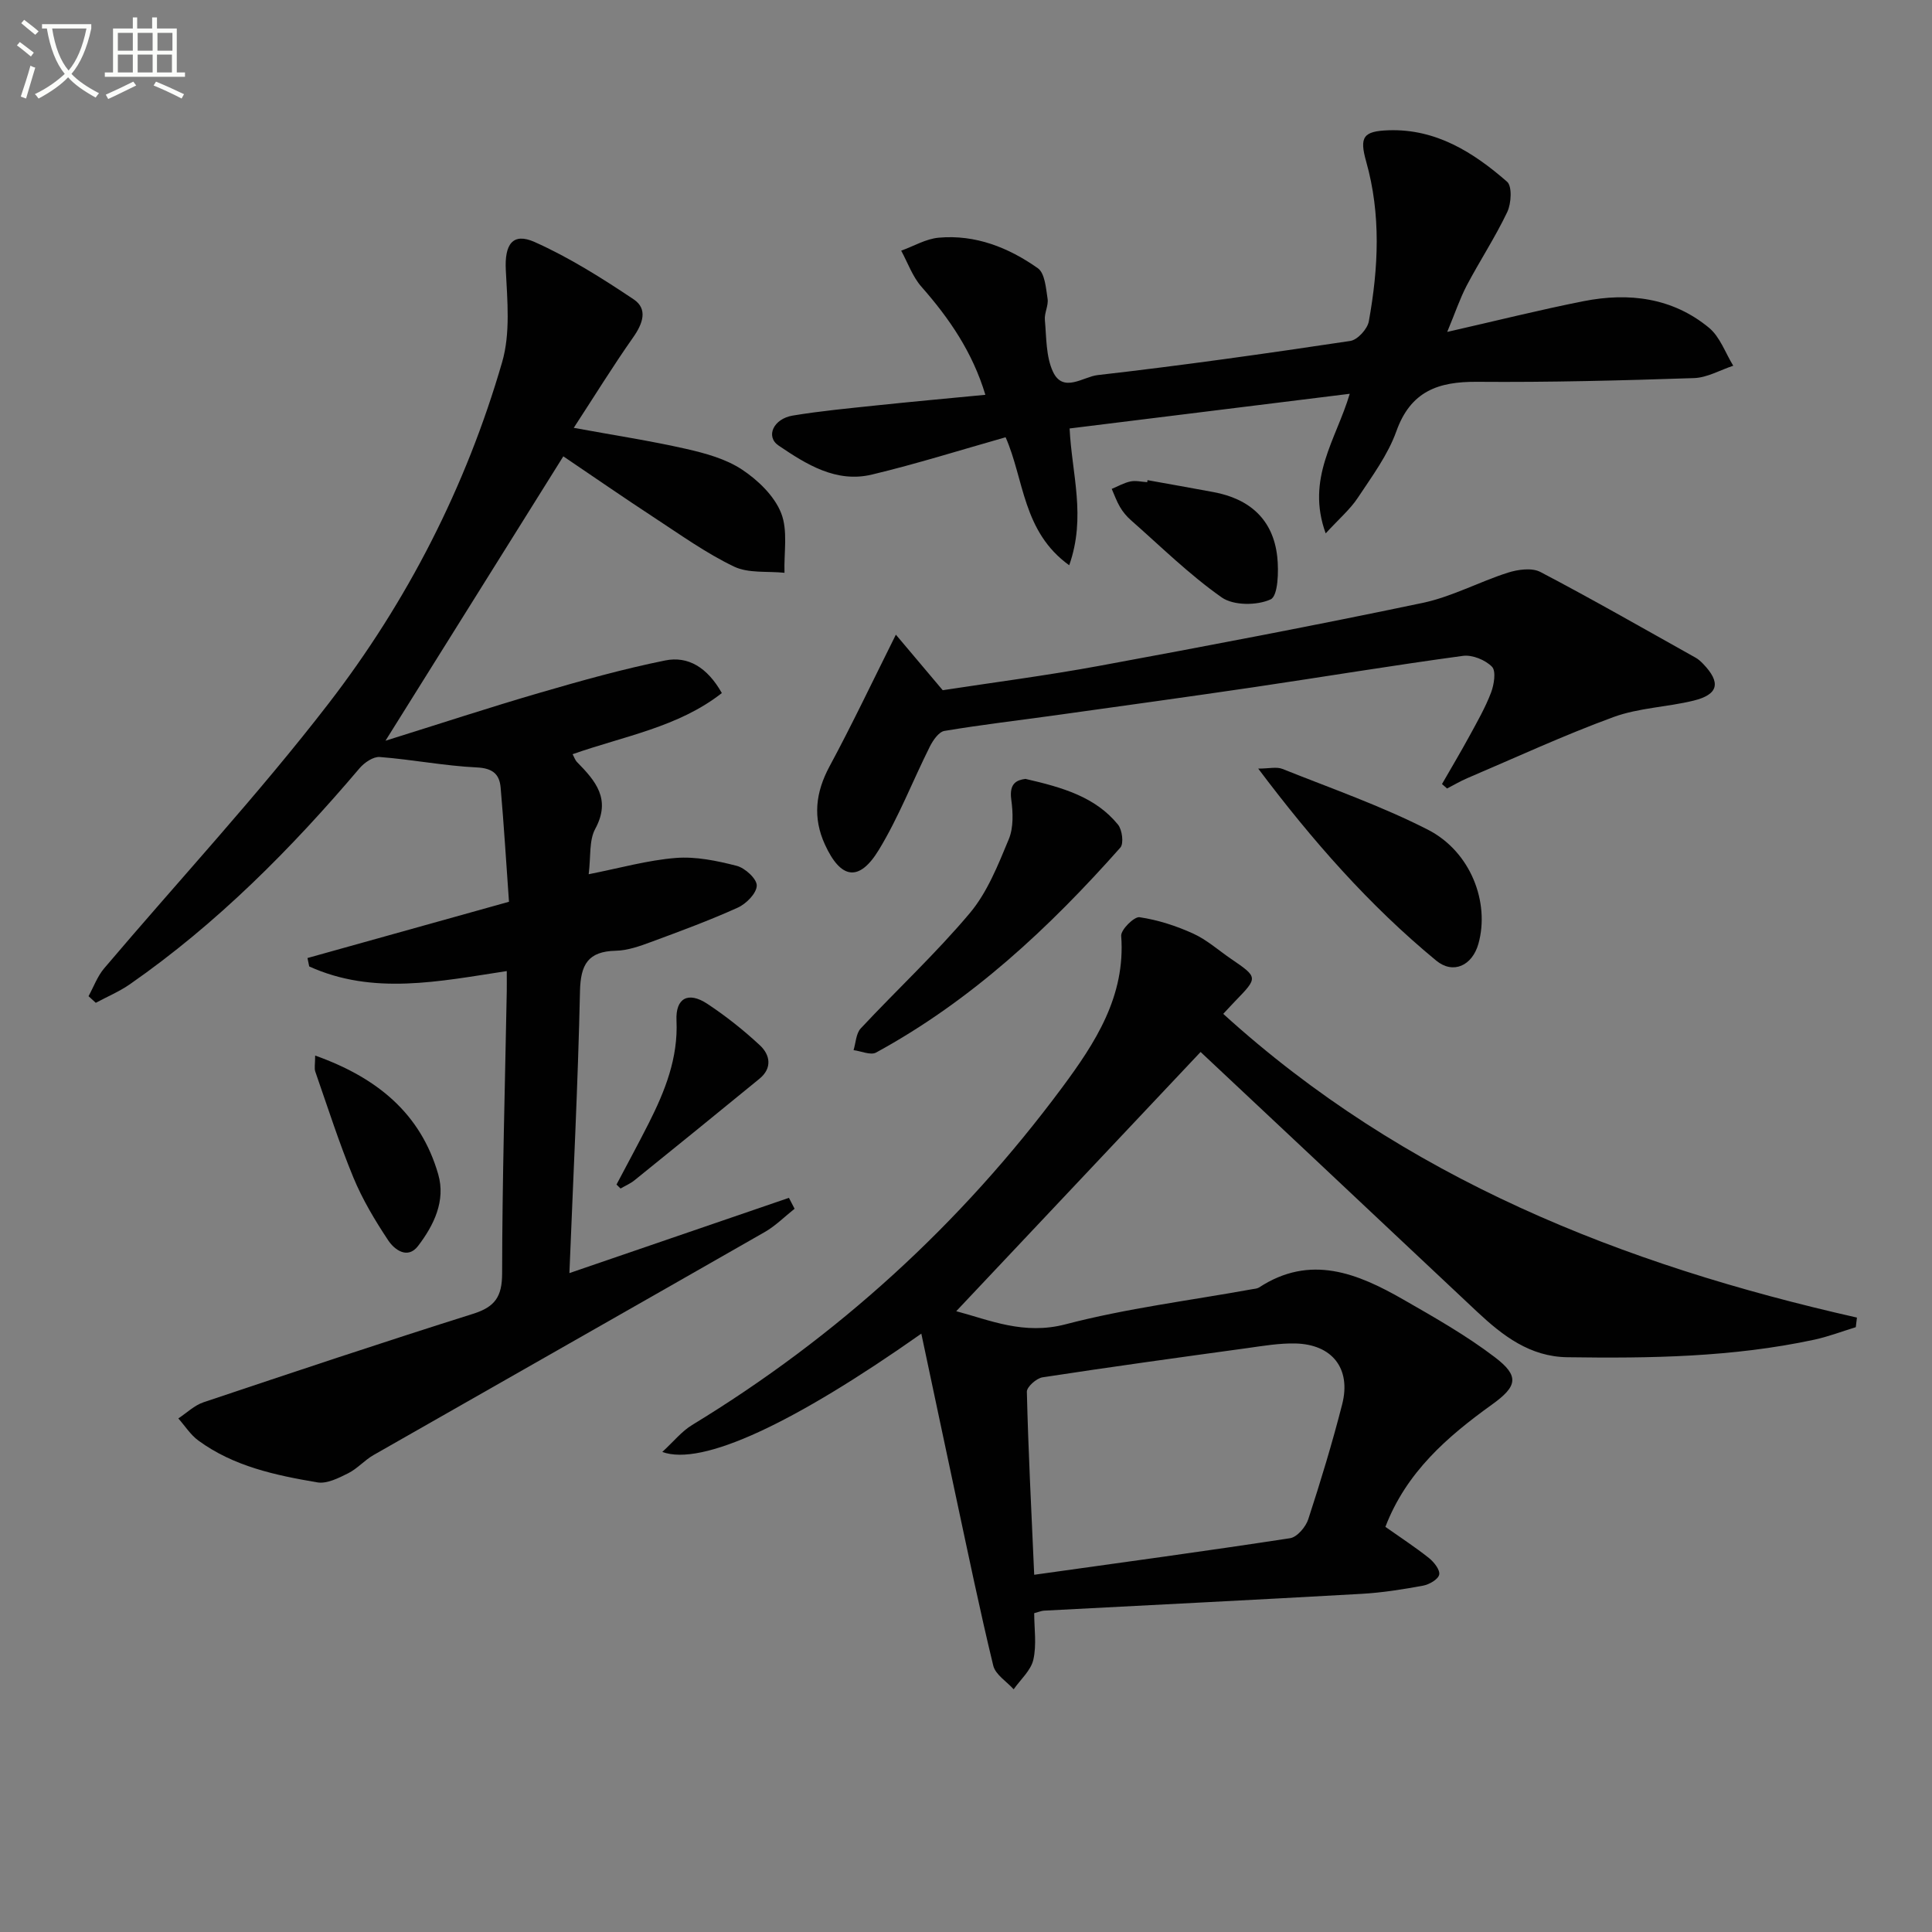
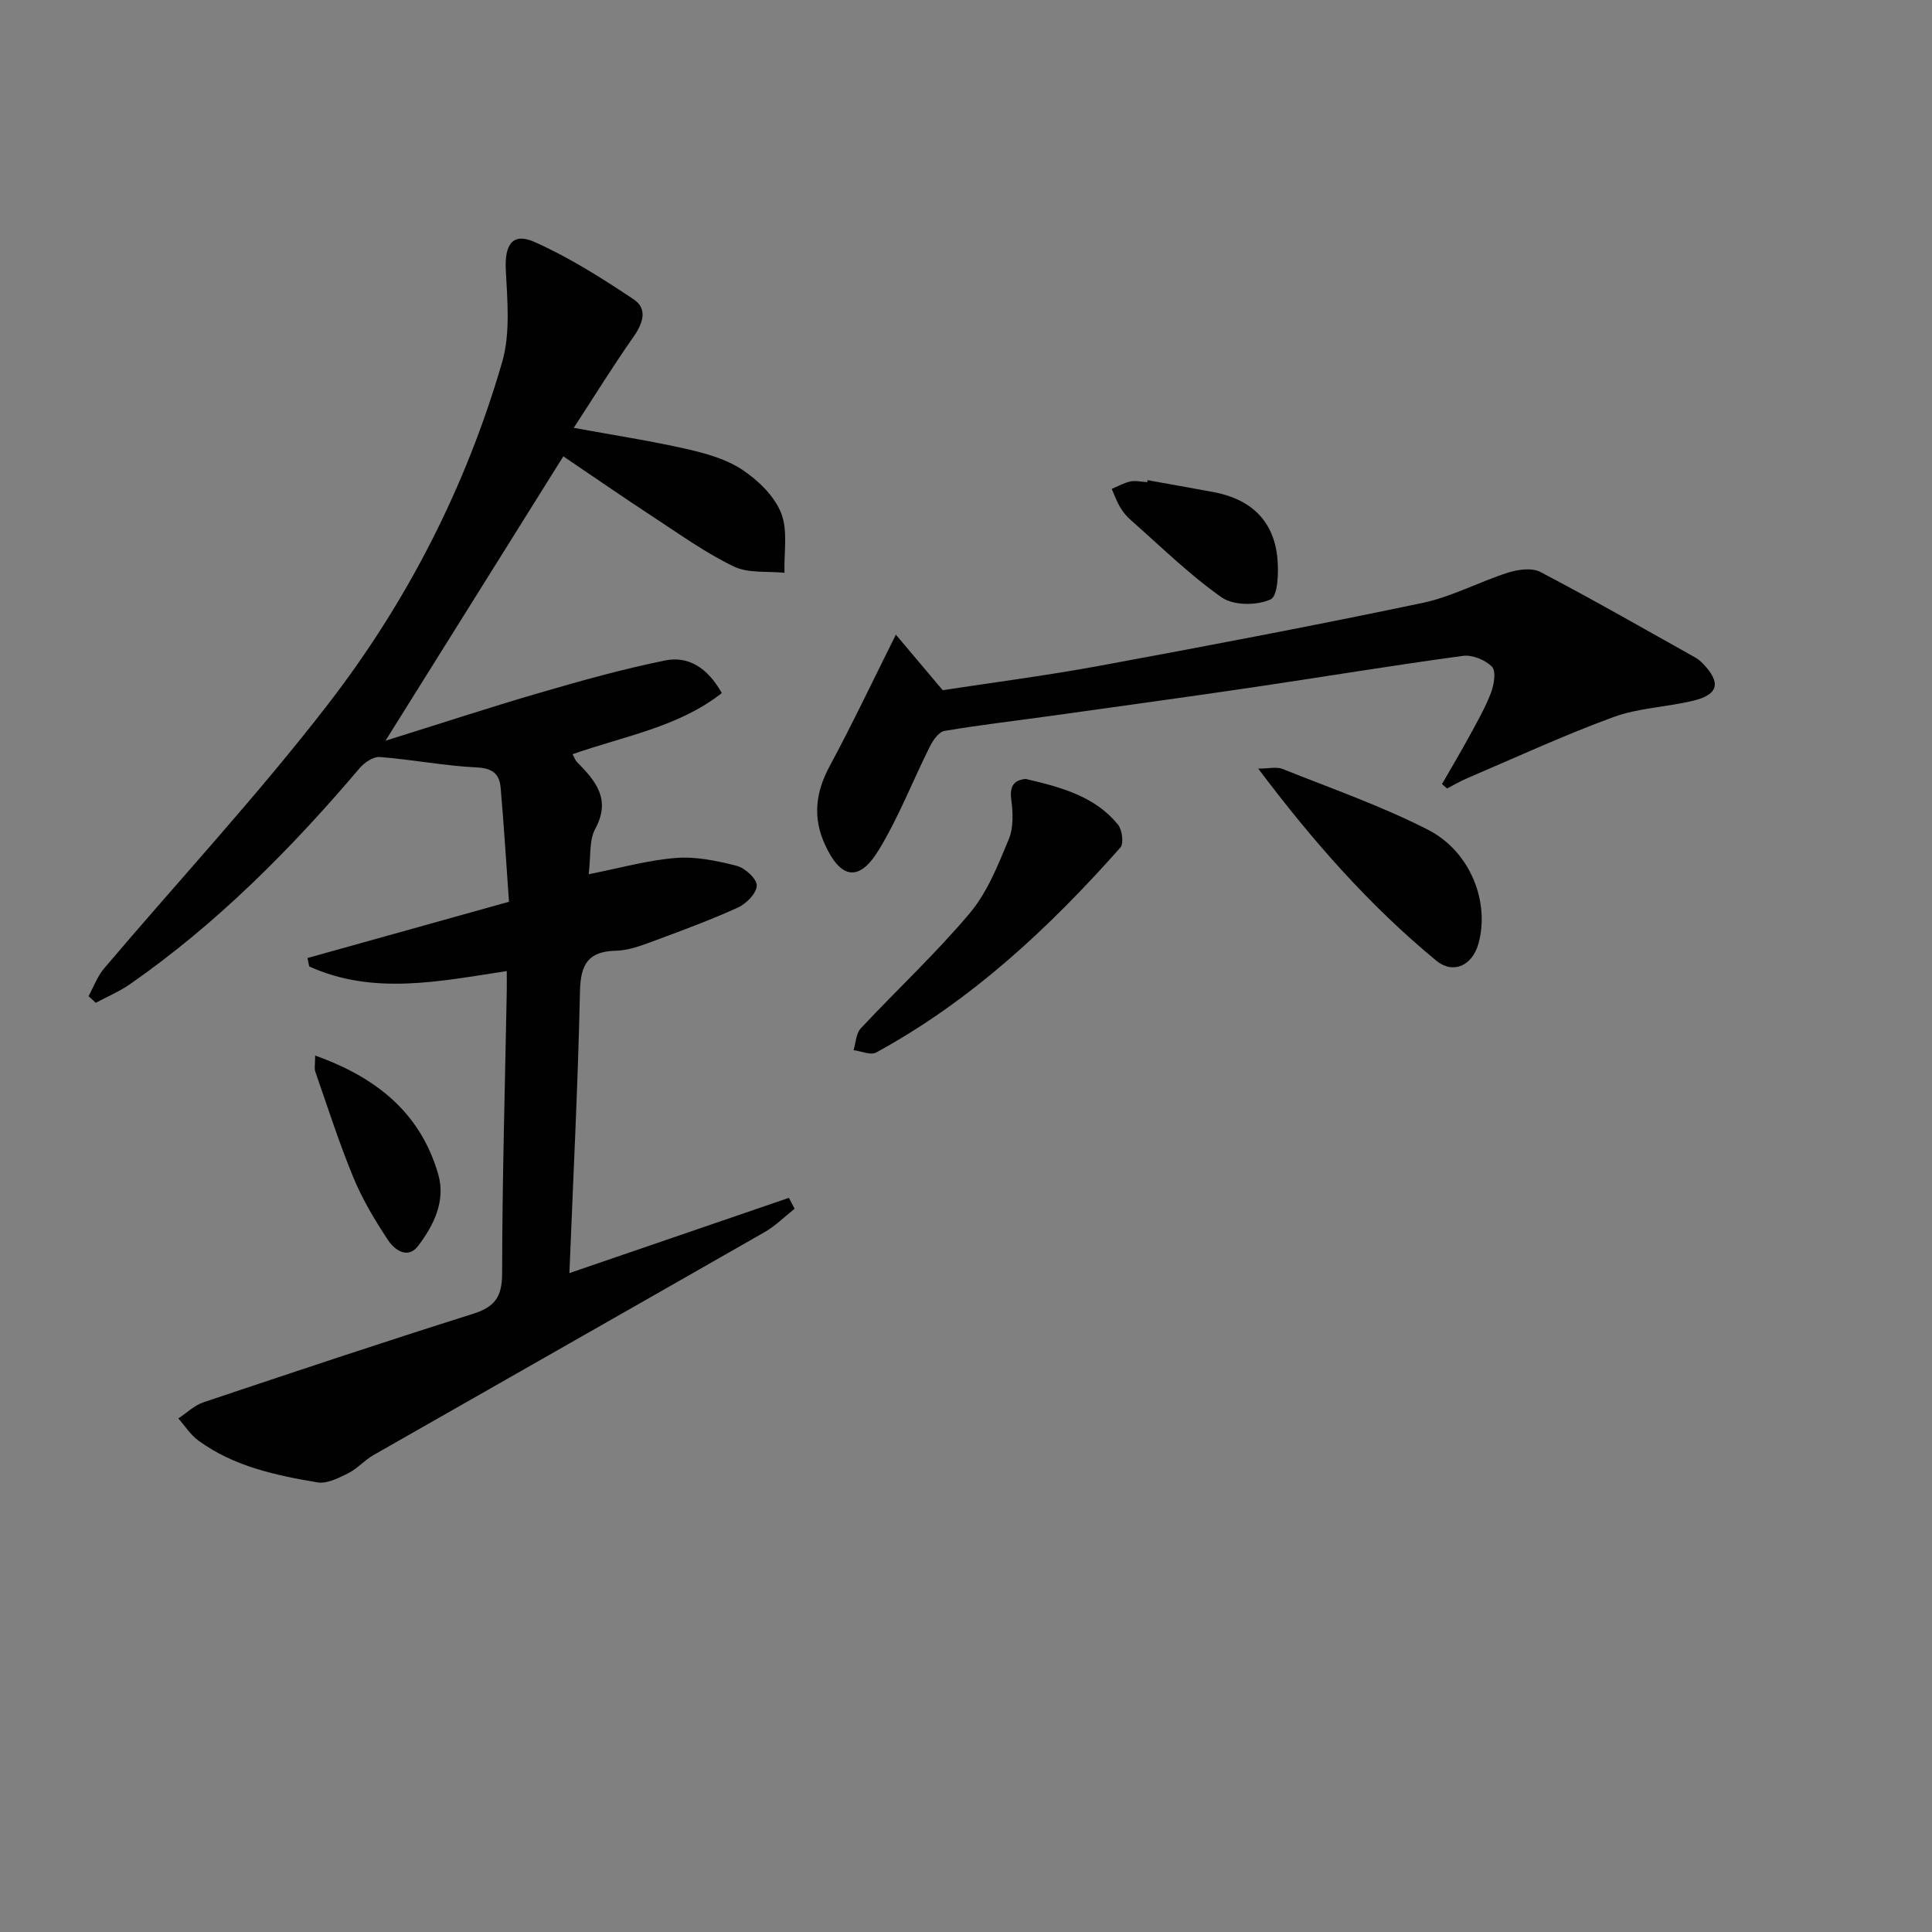
<svg xmlns="http://www.w3.org/2000/svg" enable-background="new 0 0 400 400" viewBox="0 0 400 400">
  <rect x="0" y="0" width="400" height="400" fill="#808080" stroke="none" />
-   <path d="m6.4 11.7c-1-.8-1.9-1.6-2.9-2.3l.6-.7c.9.7 1.9 1.4 2.9 2.2zm-2.1 8.3c.7-2.1 1.4-4.2 2-6.4.2.1.6.3 1 .4-.7 2.3-1.3 4.4-1.9 6.4zm3-12.8c-1.1-.9-2.1-1.7-2.9-2.4l.6-.7c1 .8 2 1.5 3 2.4zm1.4-1.3v-.9h10.2v.9c-.9 4.2-2.3 7.3-4.1 9.4 1.3 1.4 3.2 2.7 5.7 4-.2.2-.4.5-.7.9-2.5-1.4-4.4-2.7-5.7-4.2-1.4 1.5-3.5 3-6.1 4.4 0 0 0 0-.1-.1-.3-.4-.5-.7-.7-.8 2.7-1.3 4.7-2.8 6.2-4.2-1.8-2.2-3-5.3-3.7-9.4zm9.2 0h-7.1c.6 3.8 1.7 6.7 3.4 8.7 1.7-2 2.9-4.8 3.7-8.7z" fill="#fbfcfa" />
-   <path d="m31.6 3.6h.9v2.3h4.1v9.1h1.7v.9h-16.6v-.9h1.7v-9.1h4.1v-2.3h.9v2.3h3.1v-2.3zm-4 13.3.6.8c-1.9.9-3.8 1.9-5.8 2.8-.2-.3-.3-.6-.5-.9 2-.9 3.9-1.8 5.7-2.7zm-3.2-10.1v3.7h3.1v-3.7zm0 4.5v3.7h3.1v-3.7zm4.1-4.5v3.7h3.1v-3.7zm0 4.5v3.7h3.1v-3.7zm9.1 9.1c-2.1-1.1-4.1-2-5.8-2.7l.5-.8c2.2.9 4.1 1.8 5.8 2.6zm-1.9-13.6h-3.1v3.7h3.1zm-3.2 4.5v3.7h3.1v-3.7z" fill="#fbfcfa" />
  <g fill="#010101">
-     <path d="m190.75 276.12c-26.38 18.57-45.4 27.51-53.63 24.49 2.34-2.15 4.01-4.26 6.16-5.57 30.1-18.31 55.65-41.63 76.62-69.88 6.84-9.22 13.17-18.9 12.23-31.4-.09-1.26 2.68-4.02 3.8-3.86 3.8.56 7.6 1.79 11.11 3.39 2.83 1.29 5.25 3.47 7.86 5.25 5.57 3.81 5.57 3.84.89 8.67-.69.71-1.36 1.45-2.53 2.7 37.47 34.07 82.63 51.92 131.2 62.88-.08.66-.16 1.32-.24 1.99-2.87.88-5.69 1.96-8.6 2.59-16.87 3.62-33.98 3.88-51.13 3.63-7.74-.11-13.36-4.45-18.65-9.4-11.41-10.7-22.8-21.44-34.2-32.15-7.87-7.4-15.75-14.78-23.07-21.65-16.97 18-33.78 35.83-50.59 53.67 6.94 1.84 13.97 4.98 22.64 2.71 12.64-3.31 25.72-4.92 38.61-7.26.49-.09 1.05-.11 1.44-.36 10.61-6.95 20.38-2.95 29.88 2.5 6.47 3.71 13.01 7.42 18.92 11.92 5.19 3.94 4.68 6.05-.6 9.84-9.25 6.65-17.71 14-22.04 25.3 3.16 2.23 6.2 4.21 9.03 6.46 1.04.83 2.32 2.47 2.11 3.43-.21.98-2.05 2.04-3.32 2.28-4.22.78-8.5 1.46-12.78 1.7-21.91 1.24-43.83 2.33-65.75 3.48-.48.03-.95.24-2 .52 0 3.16.53 6.54-.18 9.64-.51 2.23-2.66 4.1-4.07 6.12-1.46-1.62-3.78-3.04-4.23-4.91-2.81-11.6-5.22-23.29-7.72-34.96-2.34-10.94-4.65-21.89-7.17-33.76zm23.37 49.92c18.2-2.55 35.61-4.91 52.97-7.57 1.46-.22 3.25-2.33 3.77-3.92 2.57-7.87 4.98-15.81 7.03-23.83 1.88-7.4-2.1-12.43-9.78-12.57-3.28-.06-6.6.5-9.87.96-14.14 1.94-28.29 3.89-42.39 6.05-1.26.19-3.27 1.98-3.25 2.99.29 12.08.91 24.17 1.52 37.89z" />
    <path d="m118.79 88.58c8.37 1.54 15.88 2.68 23.28 4.36 4 .91 8.22 2.07 11.57 4.29 3.3 2.19 6.67 5.43 8.08 8.98 1.45 3.64.56 8.21.7 12.38-3.52-.37-7.46.15-10.46-1.29-5.77-2.77-11.07-6.57-16.46-10.1-6.25-4.09-12.39-8.34-18.87-12.72-12.21 19.53-24.18 38.67-36.82 58.88 11.37-3.55 21.66-6.94 32.05-9.96 8.55-2.49 17.15-4.9 25.86-6.66 4.74-.96 8.73 1.44 11.73 6.75-9.01 7.07-20.23 8.9-30.9 12.66.33.6.52 1.22.92 1.63 3.83 3.9 7.1 7.67 3.77 13.82-1.31 2.42-.9 5.76-1.36 9.4 6.49-1.28 12.22-2.91 18.04-3.37 4.15-.33 8.51.58 12.6 1.63 1.73.44 4.19 2.7 4.16 4.09-.03 1.59-2.17 3.77-3.92 4.56-5.88 2.66-11.96 4.9-18.03 7.14-2.32.86-4.8 1.74-7.23 1.79-5.76.13-7.3 2.85-7.42 8.39-.42 19.28-1.4 38.54-2.19 58.35 15.45-5.3 30.45-10.44 45.45-15.58.39.75.78 1.5 1.17 2.26-2.05 1.62-3.93 3.53-6.16 4.81-26.98 15.44-54.02 30.77-81.01 46.18-1.86 1.06-3.35 2.82-5.25 3.77-1.98.99-4.41 2.23-6.39 1.89-8.67-1.47-17.33-3.31-24.63-8.66-1.63-1.19-2.78-3.04-4.15-4.58 1.73-1.14 3.32-2.71 5.23-3.35 18.56-6.22 37.13-12.43 55.8-18.31 4.53-1.43 6-3.53 6.01-8.37.02-19.48.6-38.95.96-58.43.02-1.14 0-2.29 0-4.16-13.97 2.13-27.68 5.05-40.9-.96-.12-.58-.24-1.16-.36-1.74 13.69-3.82 27.37-7.64 41.72-11.65-.58-8.11-1.05-15.89-1.73-23.65-.24-2.77-1.65-4-4.9-4.16-6.72-.32-13.39-1.64-20.12-2.16-1.35-.11-3.2 1.16-4.19 2.33-14.17 16.69-29.49 32.14-47.52 44.7-2.2 1.53-4.72 2.59-7.09 3.86-.5-.46-1-.91-1.5-1.37 1.06-1.94 1.84-4.12 3.24-5.77 15.49-18.26 31.83-35.86 46.44-54.8 16.33-21.17 28.49-44.94 35.96-70.73 1.72-5.95 1.07-12.72.75-19.08-.26-5.2 1.37-7.82 5.98-5.76 7.18 3.21 13.94 7.48 20.5 11.87 2.97 1.99 1.9 5.02-.12 7.88-4.18 5.94-8 12.15-12.29 18.72z" />
-     <path d="m299.63 68.72c10.21-2.32 19.19-4.58 28.26-6.37 9.34-1.84 18.37-.73 25.93 5.5 2.29 1.89 3.39 5.2 5.03 7.87-2.71.89-5.39 2.47-8.13 2.56-14.97.5-29.95.89-44.92.77-8.02-.06-13.73 1.93-16.7 10.24-1.76 4.92-5.05 9.34-7.98 13.77-1.57 2.38-3.83 4.3-6.65 7.37-4.14-11.37 2.16-19.4 4.98-28.9-19.55 2.42-38.74 4.8-58 7.18.46 9.47 3.46 18.26-.08 28.32-9.66-6.94-9.31-17.74-13.17-26.5-9.22 2.61-18.38 5.5-27.7 7.73-7.38 1.76-13.56-2.12-19.31-6.02-2.73-1.85-1.07-5.54 2.94-6.2 5.72-.95 11.52-1.49 17.29-2.1 7.4-.78 14.81-1.45 22.59-2.2-2.66-8.83-7.48-15.84-13.24-22.38-1.84-2.09-2.82-4.95-4.19-7.46 2.59-.93 5.13-2.46 7.78-2.69 7.6-.68 14.46 2.05 20.51 6.32 1.46 1.03 1.68 4.11 2.02 6.32.22 1.4-.7 2.96-.56 4.4.33 3.61.21 7.55 1.67 10.7 2.1 4.52 6.3 1.04 9.24.71 17.48-1.99 34.92-4.46 52.32-7.07 1.5-.22 3.56-2.48 3.84-4.06 1.99-11.03 2.55-22.1-.55-33.09-1.44-5.1-.6-6.29 4.66-6.47 9.81-.32 17.54 4.57 24.51 10.65 1.08.94.88 4.51.04 6.28-2.49 5.23-5.7 10.11-8.41 15.25-1.43 2.76-2.42 5.74-4.02 9.57z" />
    <path d="m185.48 131.4c3.14 3.72 6.17 7.31 9.7 11.5 10.2-1.57 21.38-3.01 32.45-5.05 22.33-4.12 44.65-8.36 66.88-13.02 6.07-1.27 11.73-4.37 17.69-6.27 2.08-.66 4.96-1.06 6.72-.14 10.85 5.69 21.49 11.79 32.18 17.77.57.32 1.07.8 1.53 1.27 3.71 3.86 3.18 6.33-2 7.6-5.47 1.34-11.32 1.48-16.55 3.39-10.27 3.76-20.22 8.37-30.29 12.66-1.44.61-2.79 1.42-4.19 2.14-.35-.31-.7-.61-1.05-.92 1.91-3.33 3.88-6.63 5.71-9.99 1.59-2.92 3.26-5.84 4.44-8.93.63-1.66 1.08-4.46.2-5.37-1.38-1.41-4.07-2.51-6.01-2.25-14.47 1.96-28.89 4.35-43.34 6.49-13.62 2.01-27.26 3.88-40.9 5.79-7.71 1.08-15.45 1.97-23.12 3.26-1.17.2-2.36 1.94-3.01 3.23-3.56 7.11-6.44 14.61-10.55 21.37-4.09 6.74-7.9 6.09-11.17-1.06-2.55-5.56-1.96-10.78.93-16.17 4.64-8.61 8.84-17.46 13.75-27.3z" />
    <path d="m212.31 161.26c7.74 1.78 14.49 3.74 19.16 9.47.87 1.07 1.23 3.91.49 4.75-14.75 16.64-30.88 31.7-50.58 42.44-1.13.61-3.09-.3-4.66-.5.47-1.52.51-3.45 1.48-4.49 7.48-8.01 15.55-15.51 22.59-23.88 3.63-4.32 5.85-9.97 8.06-15.28 1.01-2.42.89-5.54.52-8.24-.45-3.36 1.13-4.03 2.94-4.27z" />
    <path d="m260.5 159.13c2.24 0 3.81-.42 5.02.07 10.11 4.04 20.45 7.65 30.11 12.58 8.88 4.54 12.85 15.08 10.46 23.62-1.27 4.52-5.22 6.38-8.74 3.48-13.85-11.42-25.62-24.81-36.85-39.75z" />
    <path d="m237.58 99.41c4.55.82 9.1 1.62 13.65 2.47 7.5 1.39 12.36 5.67 13.21 13.38.33 3 .17 8.12-1.36 8.83-2.81 1.3-7.69 1.31-10.12-.39-6.73-4.72-12.65-10.58-18.86-16.04-.86-.76-1.63-1.69-2.21-2.68-.7-1.18-1.16-2.5-1.72-3.76 1.29-.53 2.53-1.26 3.88-1.54 1.1-.23 2.31.08 3.47.15.01-.15.04-.29.06-.42z" />
    <path d="m65.25 218.54c12.81 4.57 21.84 11.96 25.48 24.59 1.58 5.49-.91 10.56-4.18 14.84-2.14 2.8-4.87.81-6.19-1.19-2.72-4.1-5.3-8.41-7.18-12.95-2.97-7.18-5.34-14.61-7.9-21.96-.24-.69-.03-1.54-.03-3.33z" />
-     <path d="m127.64 245.25c2.22-4.21 4.49-8.39 6.64-12.63 3.39-6.71 6.14-13.53 5.78-21.35-.21-4.64 2.44-6.04 6.37-3.45 3.85 2.54 7.51 5.45 10.89 8.59 2.14 1.99 2.61 4.73-.09 6.94-8.6 7.04-17.22 14.04-25.87 21.02-.86.69-1.92 1.14-2.88 1.7-.28-.27-.56-.55-.84-.82z" />
  </g>
</svg>